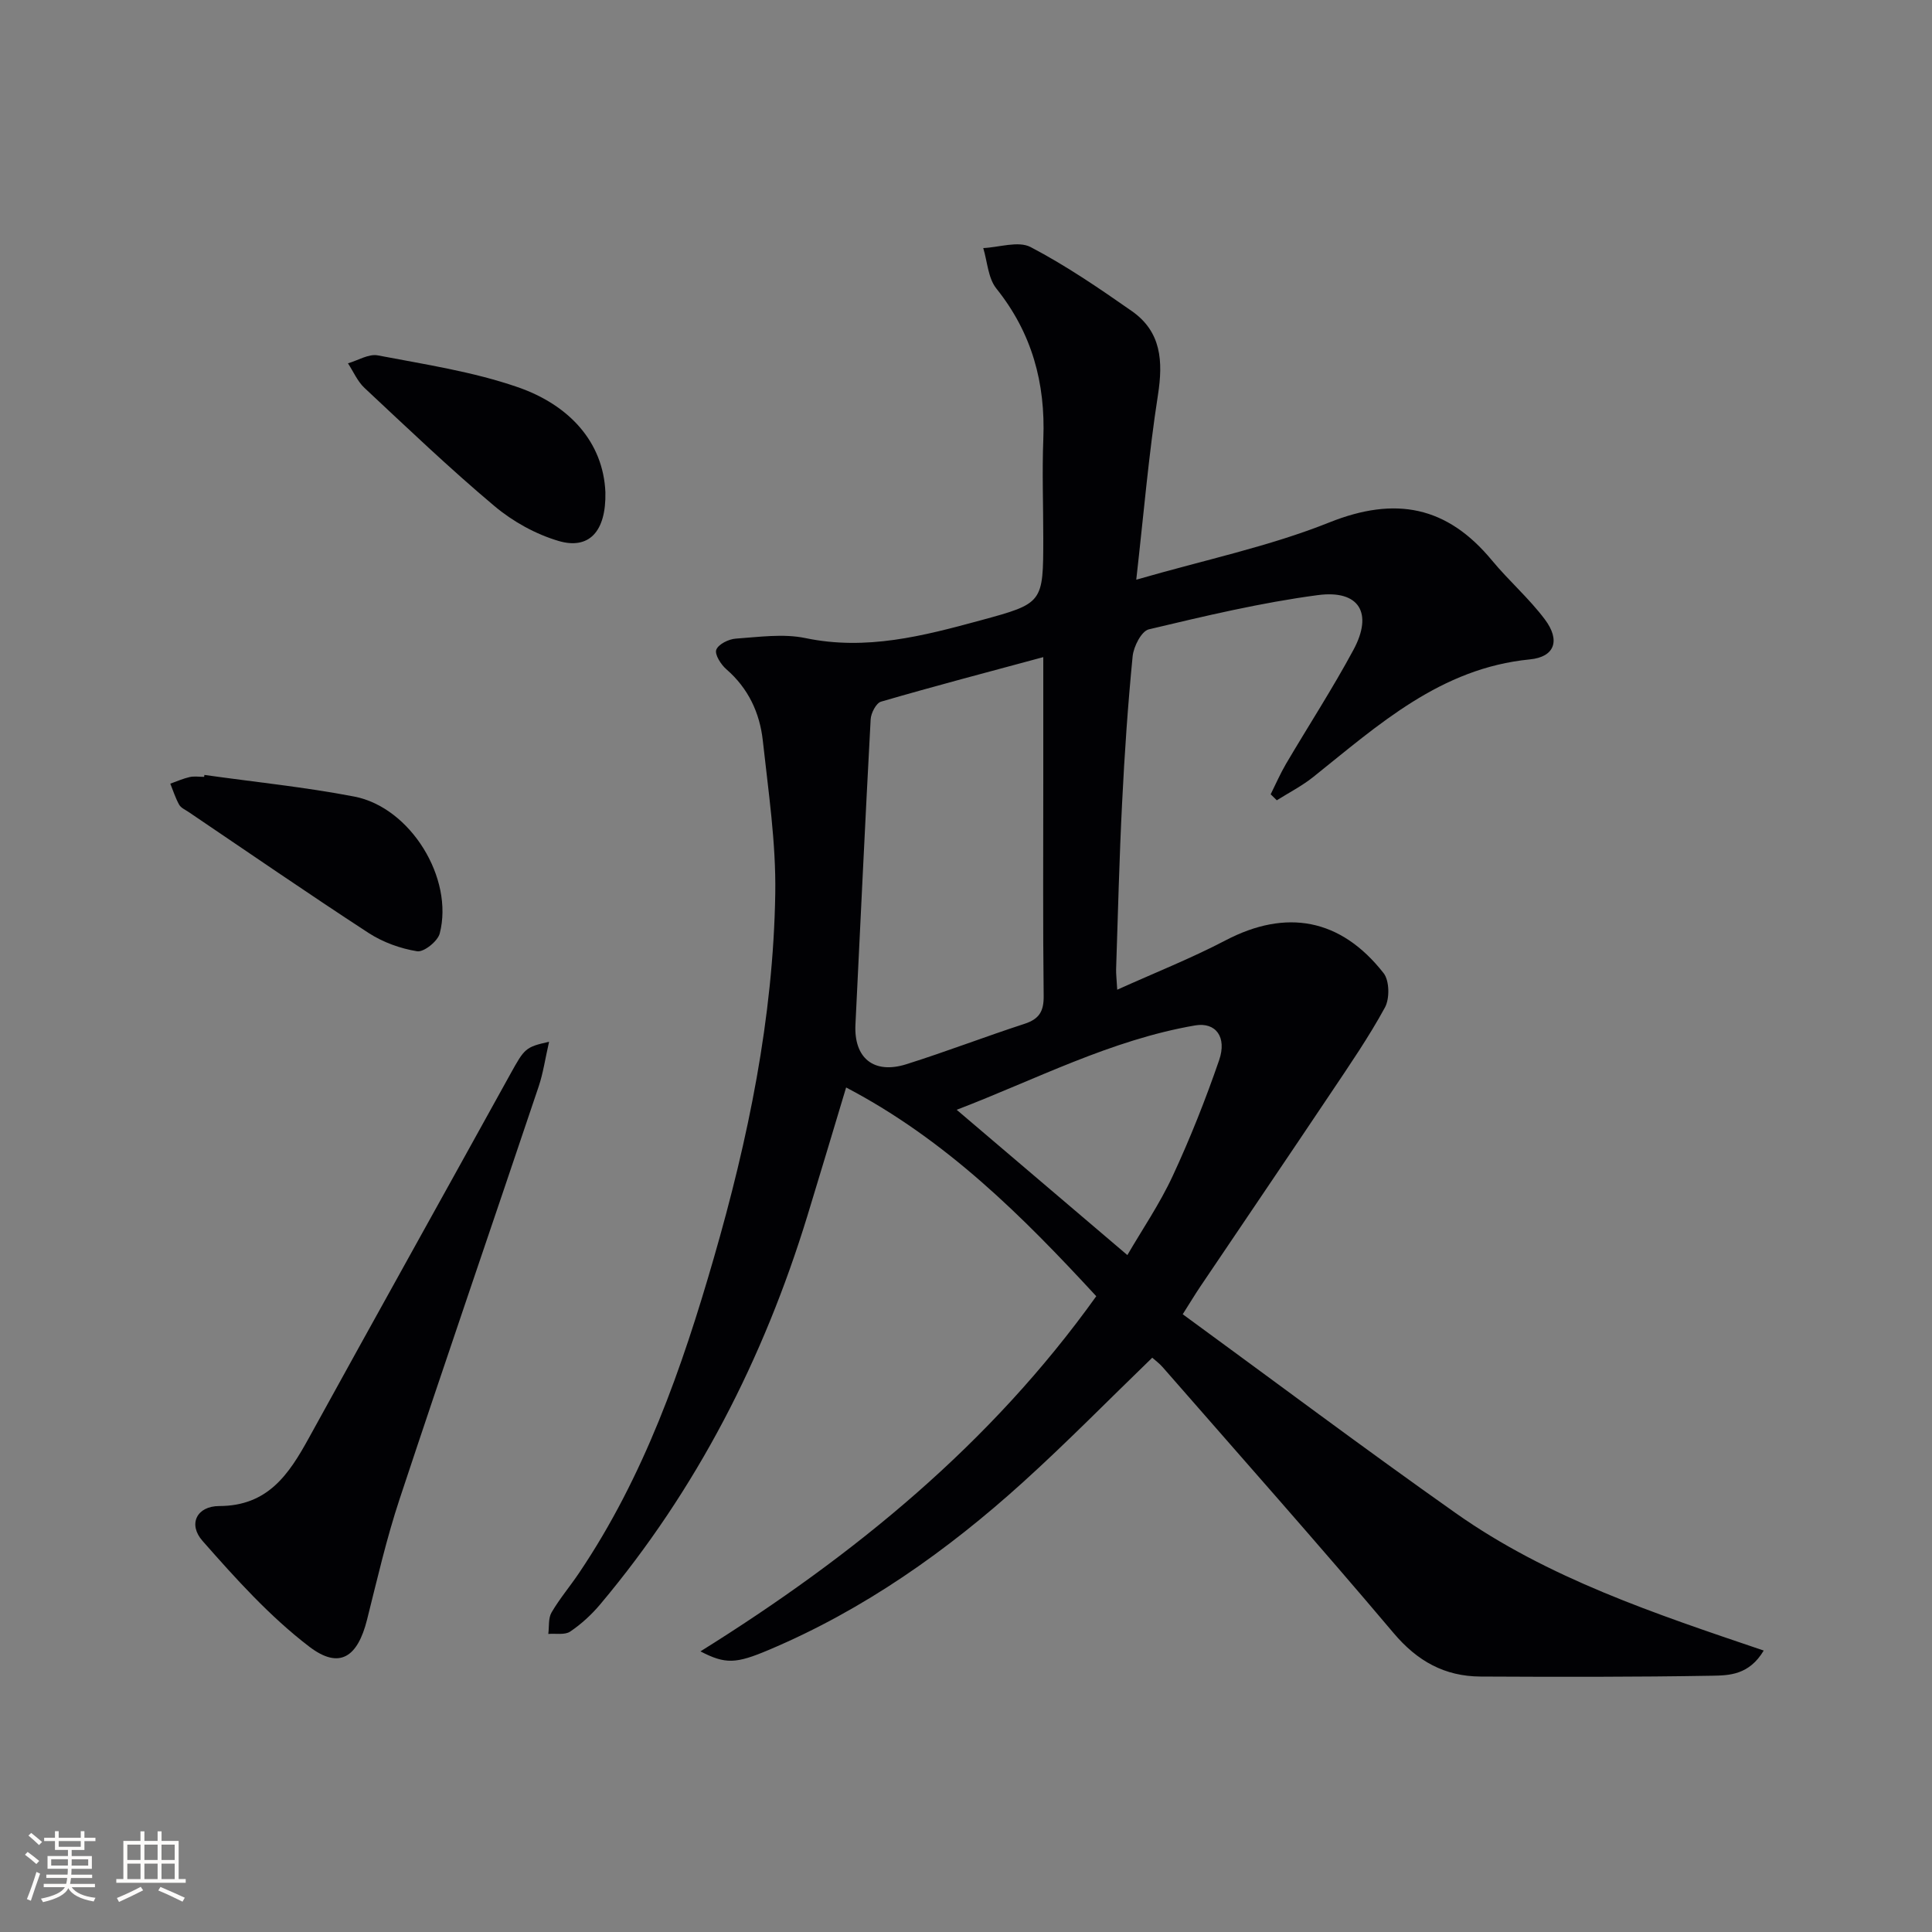
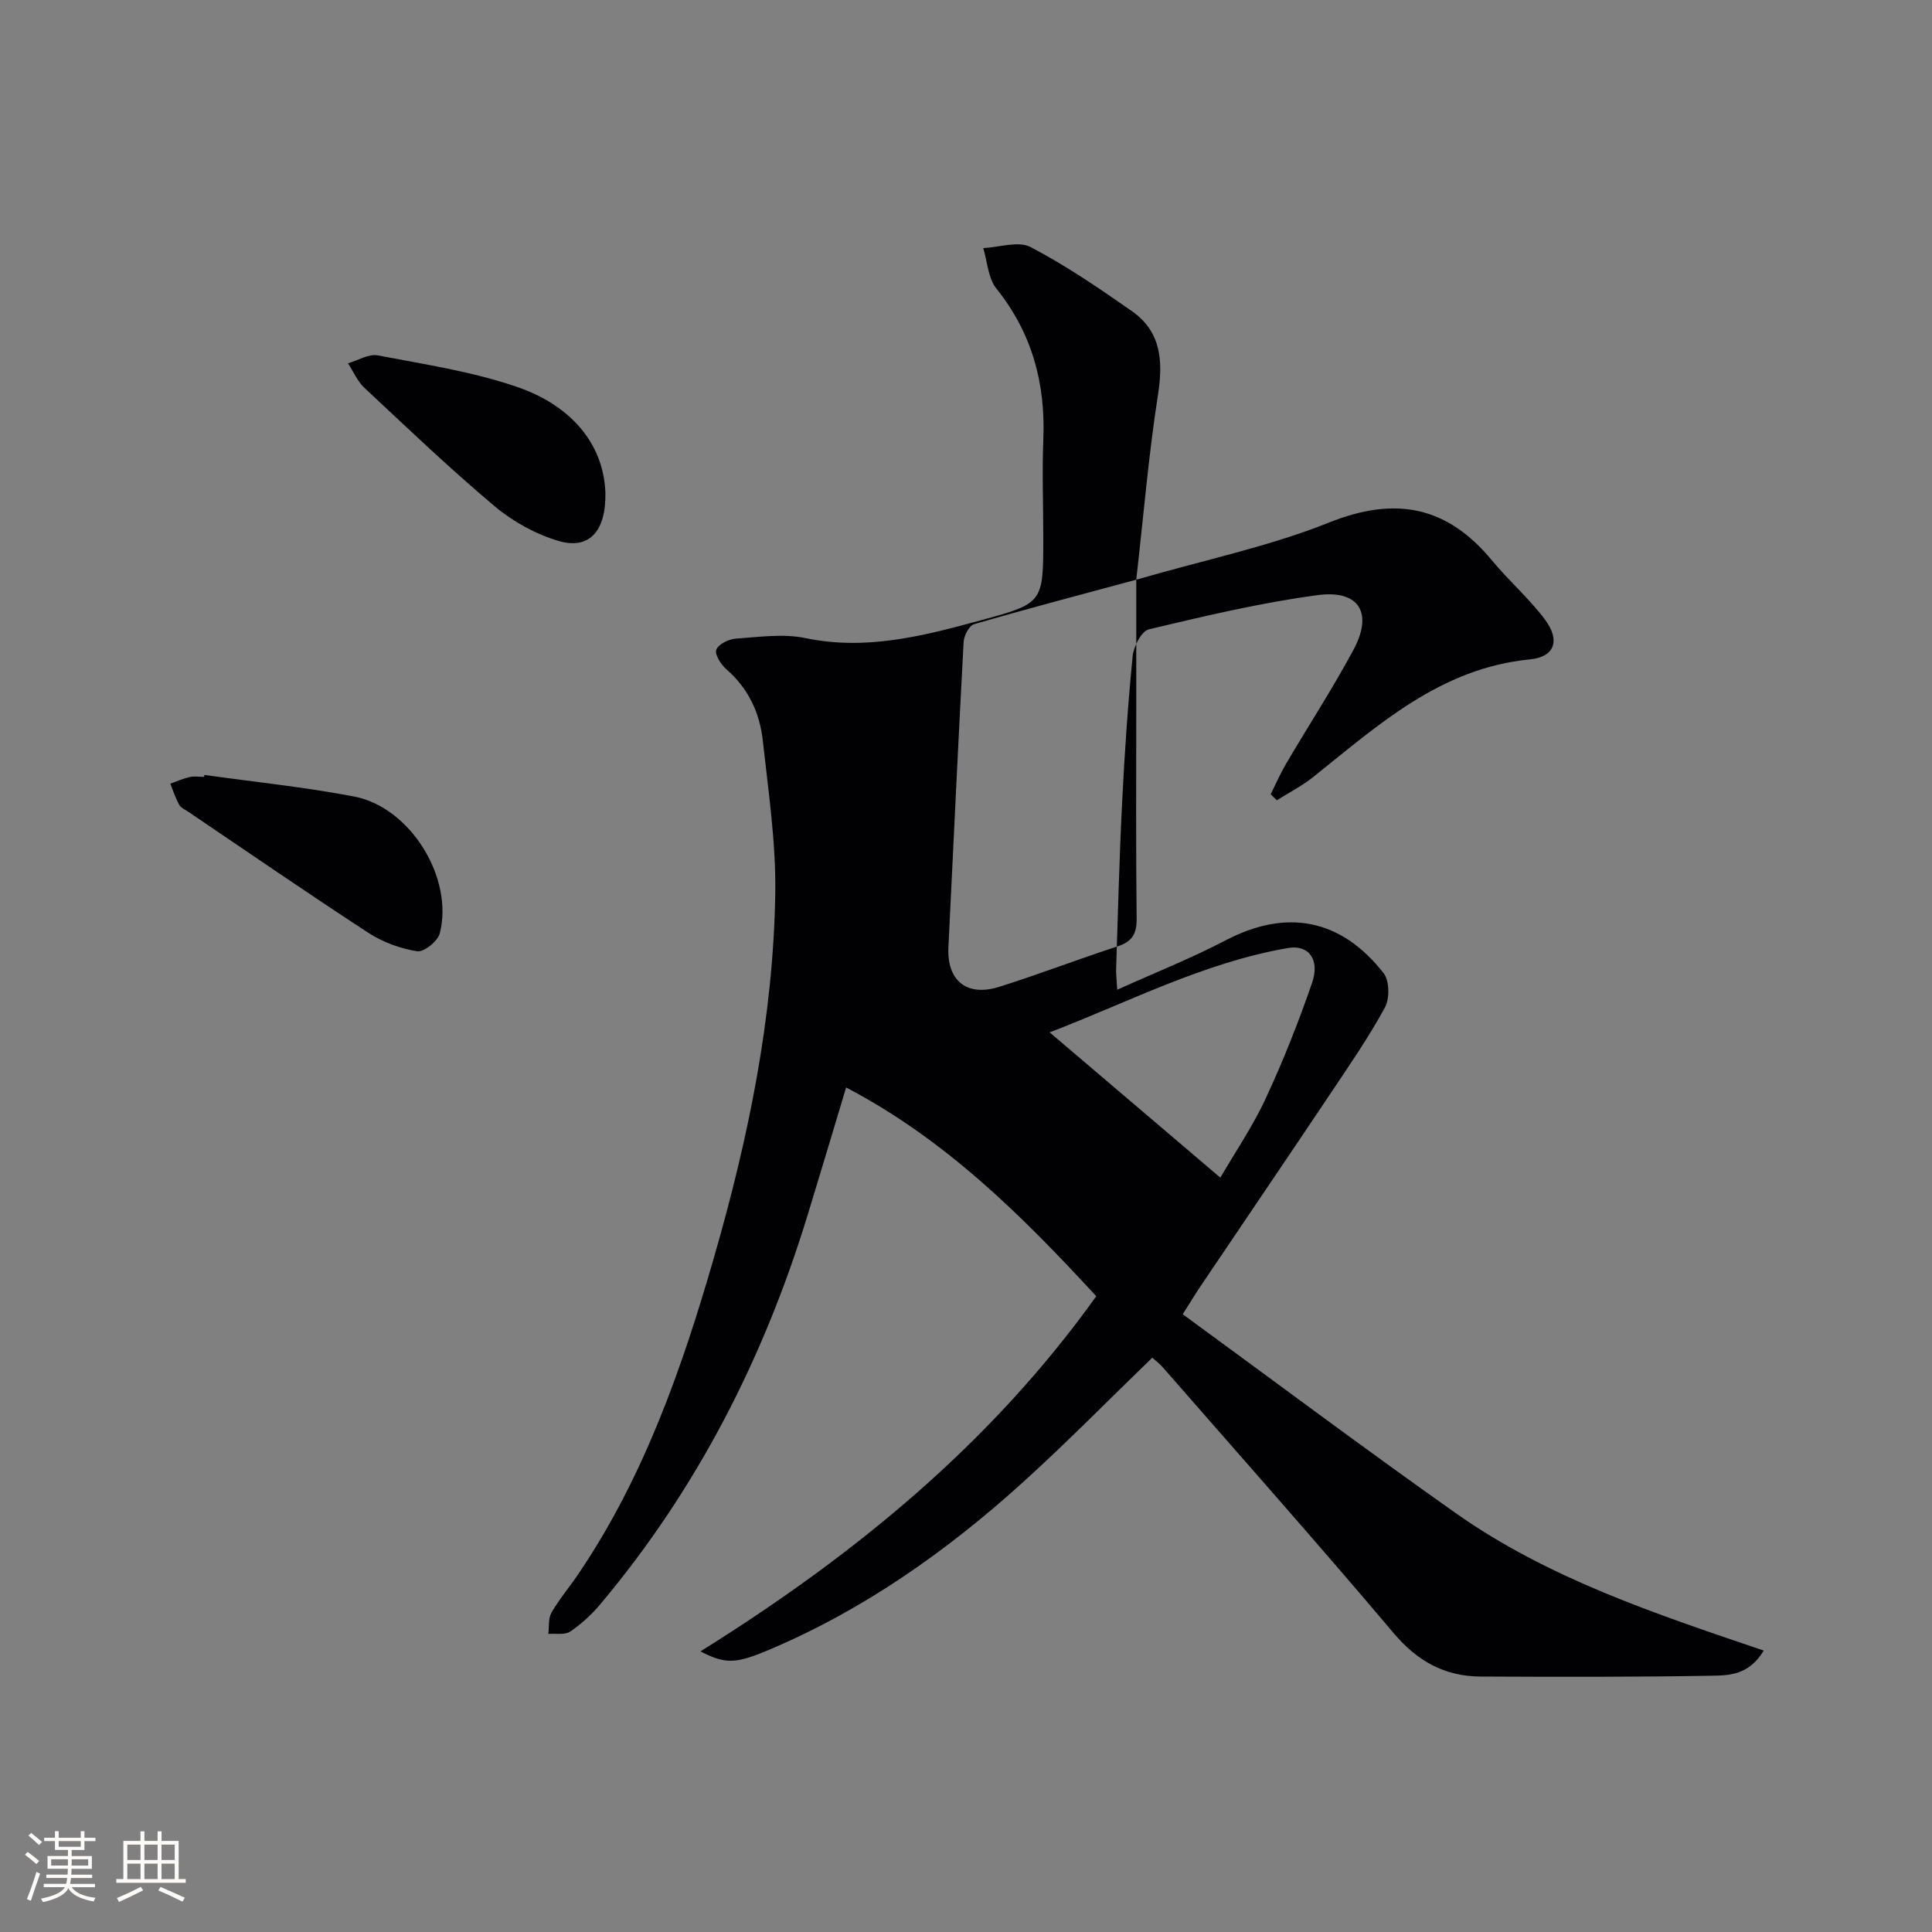
<svg xmlns="http://www.w3.org/2000/svg" enable-background="new 0 0 400 400" viewBox="0 0 400 400">
  <rect x="0" y="0" width="400" height="400" fill="#808080" stroke="none" />
  <g fill="#010104">
-     <path d="m235.25 120.02c14.28-4.13 27.56-6.89 39.96-11.85 13.72-5.49 24.39-3.38 33.68 7.85 3.49 4.22 7.7 7.87 10.97 12.24 3.22 4.3 2.07 7.75-3.11 8.26-18.51 1.81-31.36 13.56-44.86 24.35-2.32 1.85-5.01 3.23-7.54 4.82-.42-.41-.85-.83-1.27-1.24 1.05-2.11 1.99-4.28 3.18-6.31 4.64-7.88 9.63-15.56 13.96-23.6 4.1-7.61 1.2-12.46-7.36-11.33-11.79 1.56-23.43 4.34-35.01 7.09-1.52.36-3.15 3.56-3.35 5.58-.99 10.08-1.68 20.2-2.18 30.33-.58 11.46-.86 22.94-1.24 34.42-.03.99.1 1.98.23 4.28 7.84-3.54 15.33-6.5 22.43-10.22 12.52-6.55 23.82-4.58 32.72 6.79 1.22 1.56 1.28 5.26.28 7.1-3.33 6.11-7.3 11.89-11.18 17.68-8.98 13.41-18.05 26.76-27.07 40.14-1.01 1.5-1.94 3.05-3.62 5.7 18.94 13.83 37.54 27.78 56.53 41.18 19.12 13.49 41.25 20.82 63.76 28.45-3.02 5.06-7.14 5.15-10.66 5.21-15.99.28-31.99.25-47.99.17-7.38-.04-13.05-3.16-17.97-8.99-15.68-18.56-31.82-36.74-47.8-55.04-.74-.85-1.67-1.52-2.18-1.98-9.04 8.74-17.64 17.52-26.73 25.75-15.75 14.26-32.97 26.43-52.67 34.75-6.78 2.87-8.96 2.99-14.14.3 31.94-19.93 60.14-43.04 81.95-73.53-15.29-16.58-31.1-32.38-51.79-43.22-2.78 9.22-5.36 17.91-8.02 26.58-9.07 29.59-22.92 56.66-42.89 80.43-1.79 2.13-3.92 4.09-6.22 5.64-1.11.75-2.99.36-4.53.49.2-1.5-.03-3.26.68-4.46 1.67-2.86 3.85-5.42 5.7-8.18 13.45-19.95 21.29-42.34 27.89-65.2 7.12-24.64 12.3-49.7 12.72-75.42.17-10.55-1.43-21.16-2.58-31.71-.63-5.73-3-10.82-7.55-14.76-1.12-.97-2.45-3.07-2.08-4.04.44-1.15 2.57-2.2 4.04-2.3 4.8-.33 9.81-1.07 14.42-.11 12.58 2.63 24.38-.44 36.25-3.67 12.98-3.53 12.98-3.56 12.99-17.06 0-6.83-.26-13.67.01-20.49.46-11.6-2.36-21.96-9.73-31.16-1.71-2.14-1.85-5.54-2.71-8.37 3.31-.15 7.26-1.53 9.8-.21 7.31 3.82 14.2 8.53 20.98 13.27 6.09 4.27 6.48 10.37 5.39 17.36-1.91 12.26-2.95 24.66-4.49 38.24zm-19.25 16.03c-11.6 3.13-22.63 6.03-33.59 9.22-1.01.29-2.08 2.36-2.15 3.65-1.14 21.07-2.11 42.14-3.15 63.21-.34 6.92 3.78 10.33 10.53 8.21 8.22-2.59 16.28-5.7 24.48-8.37 3.04-.99 4-2.59 3.96-5.77-.17-14.65-.08-29.3-.08-43.95 0-8.47 0-16.93 0-26.2zm-17.93 93.72c11.85 10.09 23.31 19.84 35.34 30.08 3.04-5.24 6.7-10.59 9.39-16.39 3.62-7.79 6.8-15.82 9.6-23.94 1.67-4.83-.71-7.94-4.95-7.22-17.47 3-33.07 11.23-49.38 17.47z" />
-     <path d="m113.68 215.69c-.82 3.6-1.23 6.5-2.15 9.24-9.57 28.48-19.35 56.89-28.79 85.41-2.71 8.17-4.64 16.61-6.74 24.97-1.95 7.79-5.71 10.39-11.96 5.62-8.19-6.25-15.26-14.12-22.11-21.9-3.04-3.45-1.21-7.21 3.46-7.22 10.06-.02 14.4-6.54 18.53-14.04 13.86-25.19 27.87-50.29 41.77-75.45 2.9-5.23 3.09-5.55 7.99-6.63z" />
+     <path d="m235.25 120.02c14.28-4.13 27.56-6.89 39.96-11.85 13.72-5.49 24.39-3.38 33.68 7.85 3.49 4.22 7.7 7.87 10.97 12.24 3.22 4.3 2.07 7.75-3.11 8.26-18.51 1.81-31.36 13.56-44.86 24.35-2.32 1.85-5.01 3.23-7.54 4.82-.42-.41-.85-.83-1.27-1.24 1.05-2.11 1.99-4.28 3.18-6.31 4.64-7.88 9.63-15.56 13.96-23.6 4.1-7.61 1.2-12.46-7.36-11.33-11.79 1.56-23.43 4.34-35.01 7.09-1.52.36-3.15 3.56-3.35 5.58-.99 10.08-1.68 20.2-2.18 30.33-.58 11.46-.86 22.94-1.24 34.42-.03.99.1 1.98.23 4.28 7.84-3.54 15.33-6.5 22.43-10.22 12.52-6.55 23.82-4.58 32.72 6.79 1.22 1.56 1.28 5.26.28 7.1-3.33 6.11-7.3 11.89-11.18 17.68-8.98 13.41-18.05 26.76-27.07 40.14-1.01 1.5-1.94 3.05-3.62 5.7 18.94 13.83 37.54 27.78 56.53 41.18 19.12 13.49 41.25 20.82 63.76 28.45-3.02 5.06-7.14 5.15-10.66 5.21-15.99.28-31.99.25-47.99.17-7.38-.04-13.05-3.16-17.97-8.99-15.68-18.56-31.82-36.74-47.8-55.04-.74-.85-1.67-1.52-2.18-1.98-9.04 8.74-17.64 17.52-26.73 25.75-15.75 14.26-32.97 26.43-52.67 34.75-6.78 2.87-8.96 2.99-14.14.3 31.94-19.93 60.14-43.04 81.95-73.53-15.29-16.58-31.1-32.38-51.79-43.22-2.78 9.22-5.36 17.91-8.02 26.58-9.07 29.59-22.92 56.66-42.89 80.43-1.79 2.13-3.92 4.09-6.22 5.64-1.11.75-2.99.36-4.53.49.2-1.5-.03-3.26.68-4.46 1.67-2.86 3.85-5.42 5.7-8.18 13.45-19.95 21.29-42.34 27.89-65.2 7.12-24.64 12.3-49.7 12.72-75.42.17-10.55-1.43-21.16-2.58-31.71-.63-5.73-3-10.82-7.55-14.76-1.12-.97-2.45-3.07-2.08-4.04.44-1.15 2.57-2.2 4.04-2.3 4.8-.33 9.81-1.07 14.42-.11 12.58 2.63 24.38-.44 36.25-3.67 12.98-3.53 12.98-3.56 12.99-17.06 0-6.83-.26-13.67.01-20.49.46-11.6-2.36-21.96-9.73-31.16-1.71-2.14-1.85-5.54-2.71-8.37 3.31-.15 7.26-1.53 9.8-.21 7.31 3.82 14.2 8.53 20.98 13.27 6.09 4.27 6.48 10.37 5.39 17.36-1.91 12.26-2.95 24.66-4.49 38.24zc-11.6 3.13-22.63 6.03-33.59 9.22-1.01.29-2.08 2.36-2.15 3.65-1.14 21.07-2.11 42.14-3.15 63.21-.34 6.92 3.78 10.33 10.53 8.21 8.22-2.59 16.28-5.7 24.48-8.37 3.04-.99 4-2.59 3.96-5.77-.17-14.65-.08-29.3-.08-43.95 0-8.47 0-16.93 0-26.2zm-17.93 93.72c11.85 10.09 23.31 19.84 35.34 30.08 3.04-5.24 6.7-10.59 9.39-16.39 3.62-7.79 6.8-15.82 9.6-23.94 1.67-4.83-.71-7.94-4.95-7.22-17.47 3-33.07 11.23-49.38 17.47z" />
    <path d="m125.34 101.91c.18 8.27-3.49 11.92-9.69 10.09-4.75-1.4-9.49-4.03-13.29-7.23-9.27-7.79-18.04-16.18-26.89-24.45-1.46-1.36-2.3-3.38-3.43-5.1 2.07-.59 4.3-2.01 6.19-1.64 9.71 1.86 19.62 3.35 28.91 6.56 10.71 3.68 17.76 11.39 18.2 21.77z" />
    <path d="m42.32 160.44c10.35 1.46 20.78 2.51 31.03 4.48 11.64 2.24 20.66 16.93 17.69 28.35-.42 1.61-3.3 3.91-4.68 3.68-3.48-.56-7.09-1.87-10.05-3.79-12.54-8.17-24.87-16.67-37.27-25.05-.69-.46-1.58-.85-1.95-1.51-.76-1.36-1.24-2.89-1.83-4.35 1.33-.47 2.64-1.06 4.01-1.37.95-.21 1.99-.04 2.99-.04.02-.13.04-.26.06-.4z" />
  </g>
  <path d="m5.17 384 .55-.58c.85.61 1.65 1.24 2.4 1.87l-.59.64c-.83-.73-1.62-1.38-2.36-1.93m1.22 9.53-.82-.34c.71-1.76 1.37-3.64 1.98-5.63.24.13.5.25.76.36-.6 1.67-1.24 3.54-1.92 5.61m-.5-13.5.57-.54c.56.44 1.31 1.06 2.26 1.87l-.64.64c-.68-.66-1.41-1.32-2.19-1.97m3.25.46h2.24v-1.36h.77v1.36h4.57v-1.36h.76v1.36h2.28v.69h-2.28v1.84h-2.64v1.26h4.18v2.64h-4.21c0 .45-.02.86-.05 1.21h4.32v.69h-4.38c-.04.34-.1.75-.19 1.22h5.15v.69h-4.82c.87 1.19 2.51 1.92 4.93 2.19-.17.31-.3.57-.37.76-2.77-.49-4.52-1.41-5.26-2.76-.56 1.26-2.3 2.23-5.24 2.9-.12-.25-.26-.48-.43-.72 2.73-.55 4.38-1.34 4.96-2.38h-4.38v-.69h4.65c.1-.38.17-.79.21-1.22h-4.32v-.69h4.4c.03-.34.05-.75.05-1.21h-4.2v-2.64h4.23v-1.26h-2.69v-1.84h-2.24zm1.46 4.46v1.29h3.45c.01-.4.02-.57.01-.53v-.32-.45h-3.46zm1.55-2.59h4.57v-1.19h-4.57zm6.11 2.59h-3.42v.77c-.01.19-.01.37-.02.53h3.44z" fill="#fcfbfa" />
  <path d="m32.63 379.16h.82v1.98h3.54v7.89h1.46v.78h-14.37v-.78h1.46v-7.89h3.54v-1.98h.82v1.98h2.73zm-3.49 11.48.5.73c-1.61.82-3.28 1.63-5 2.41-.13-.27-.28-.55-.44-.82 1.75-.72 3.4-1.49 4.94-2.32m-2.78-5.55h2.73v-3.18h-2.73zm0 3.95h2.73v-3.2h-2.73zm3.54-3.95h2.73v-3.18h-2.73zm0 3.95h2.73v-3.2h-2.73zm7.89 4.68c-1.84-.92-3.51-1.7-5.02-2.32l.45-.73c1.89.8 3.57 1.55 5.04 2.23zm-1.62-11.81h-2.73v3.18h2.73zm-2.73 7.13h2.73v-3.2h-2.73z" fill="#fcfbfa" />
</svg>